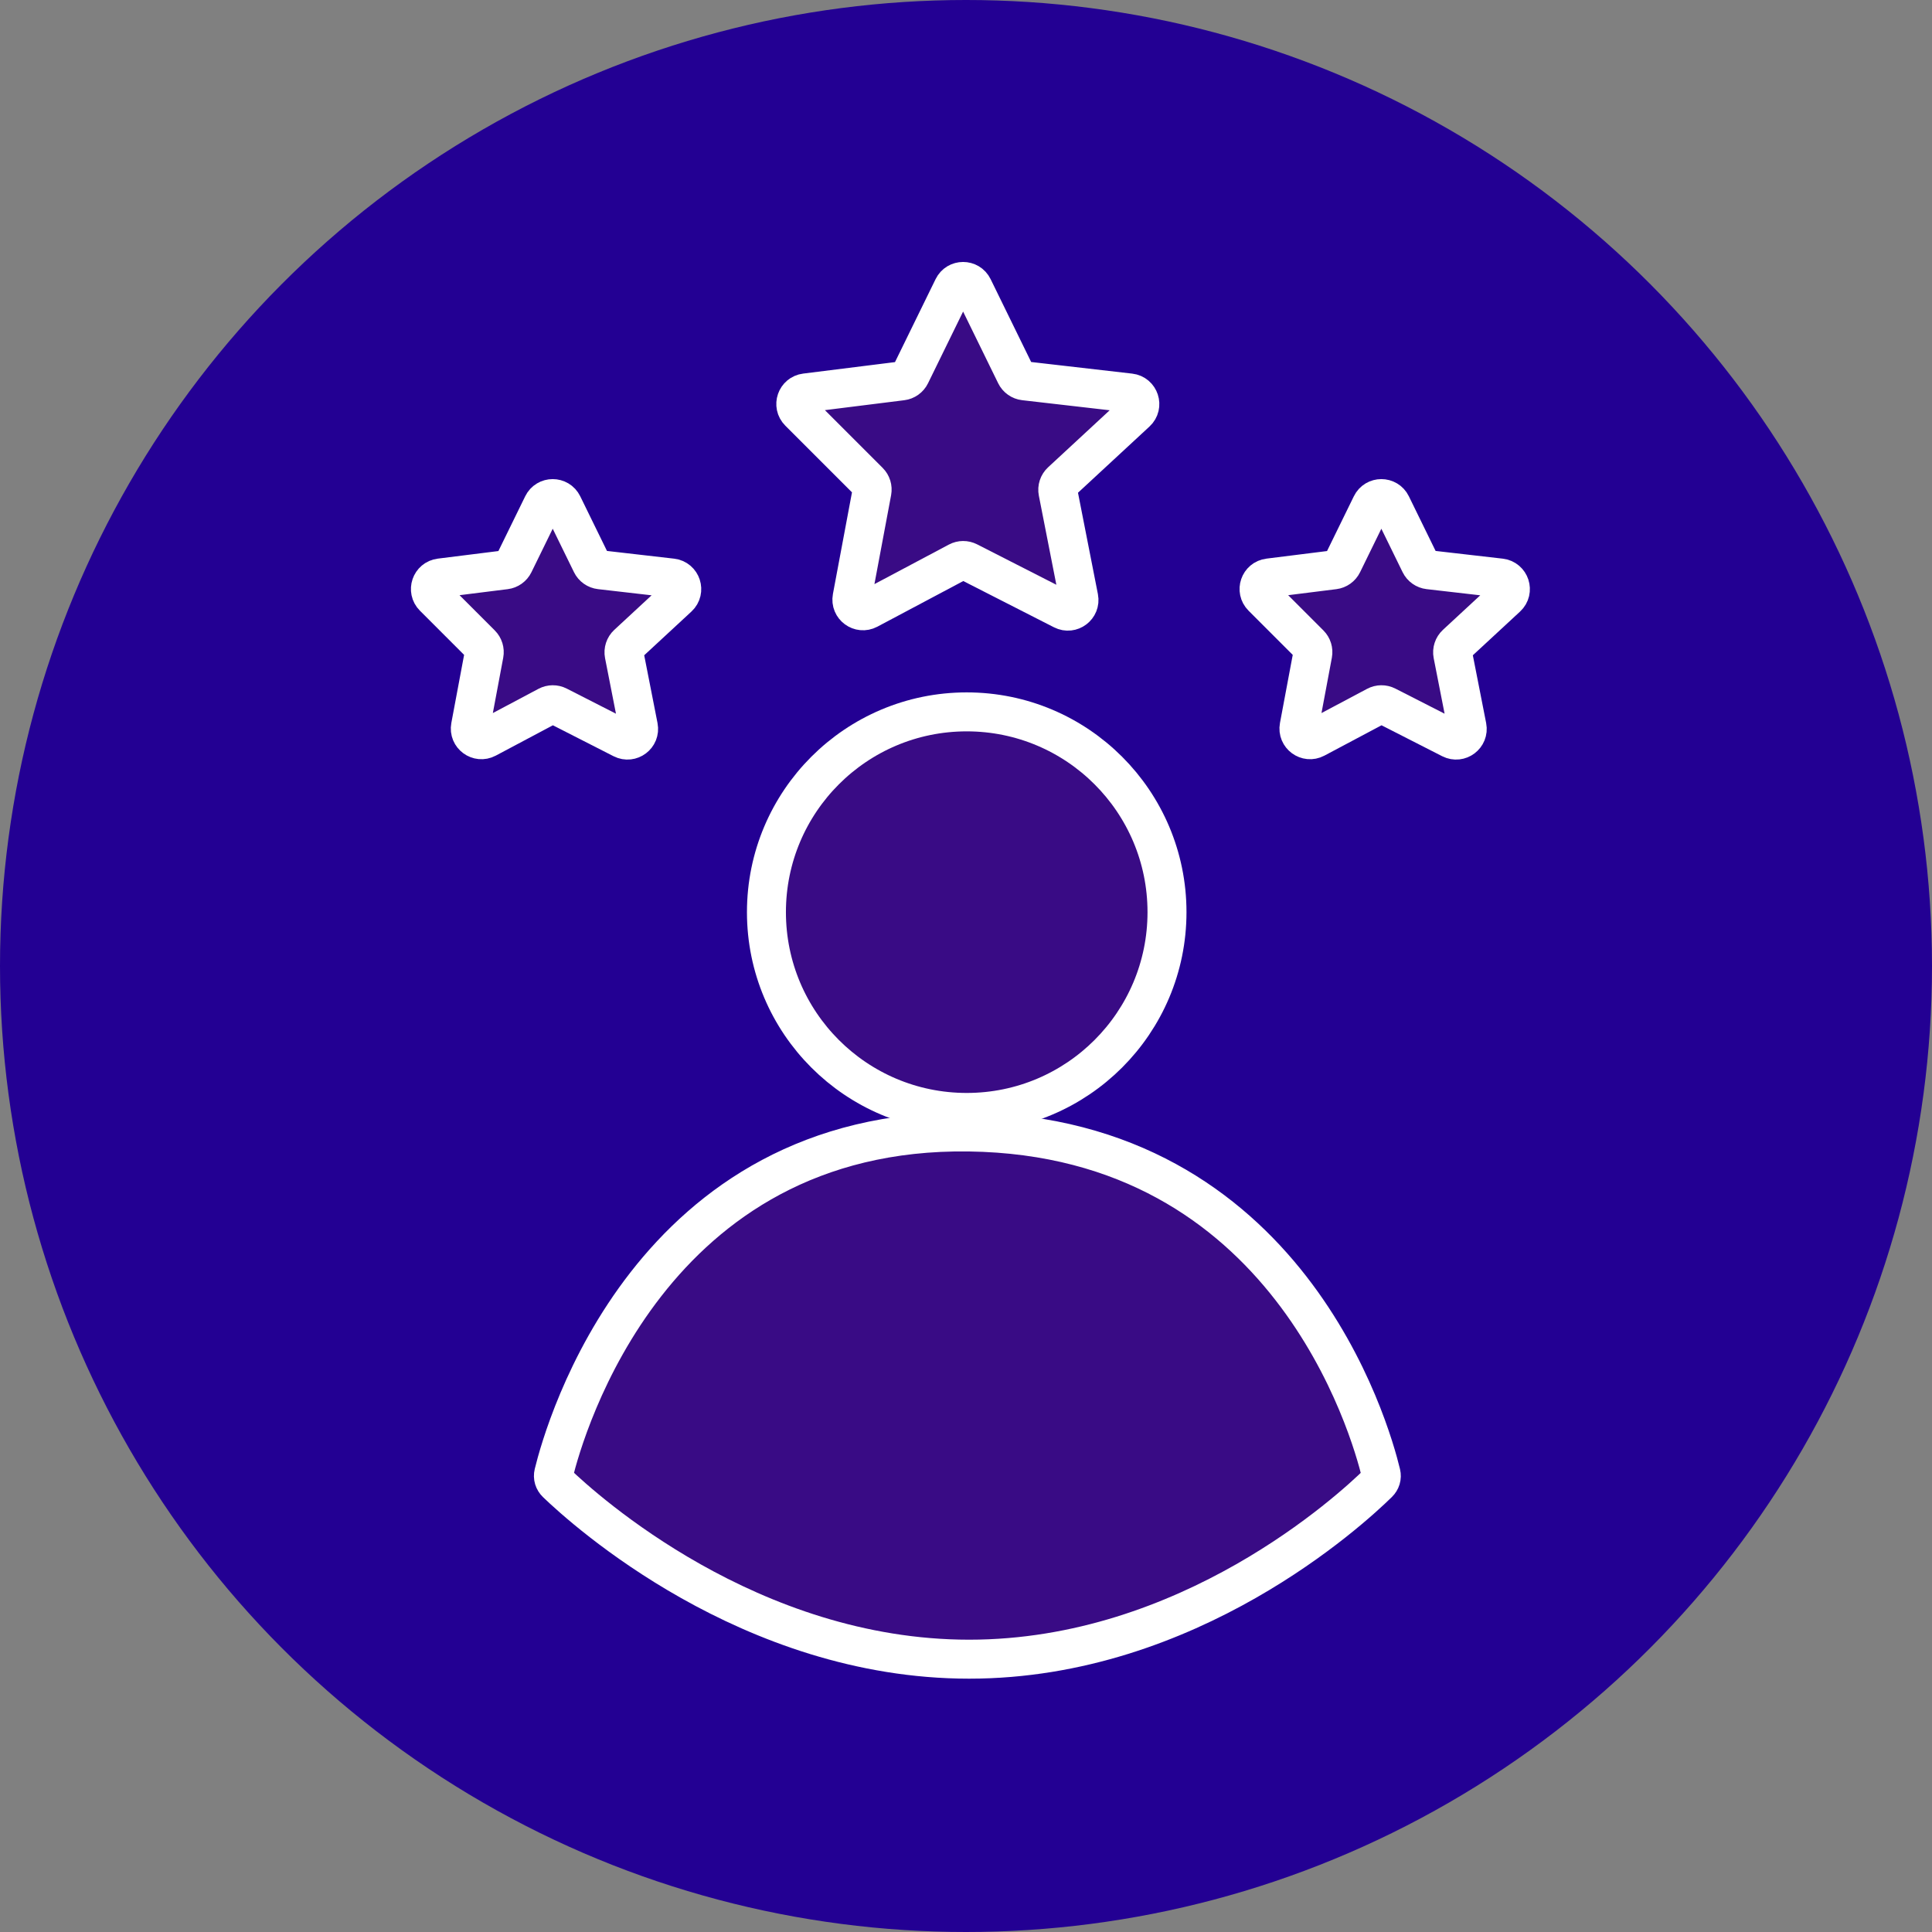
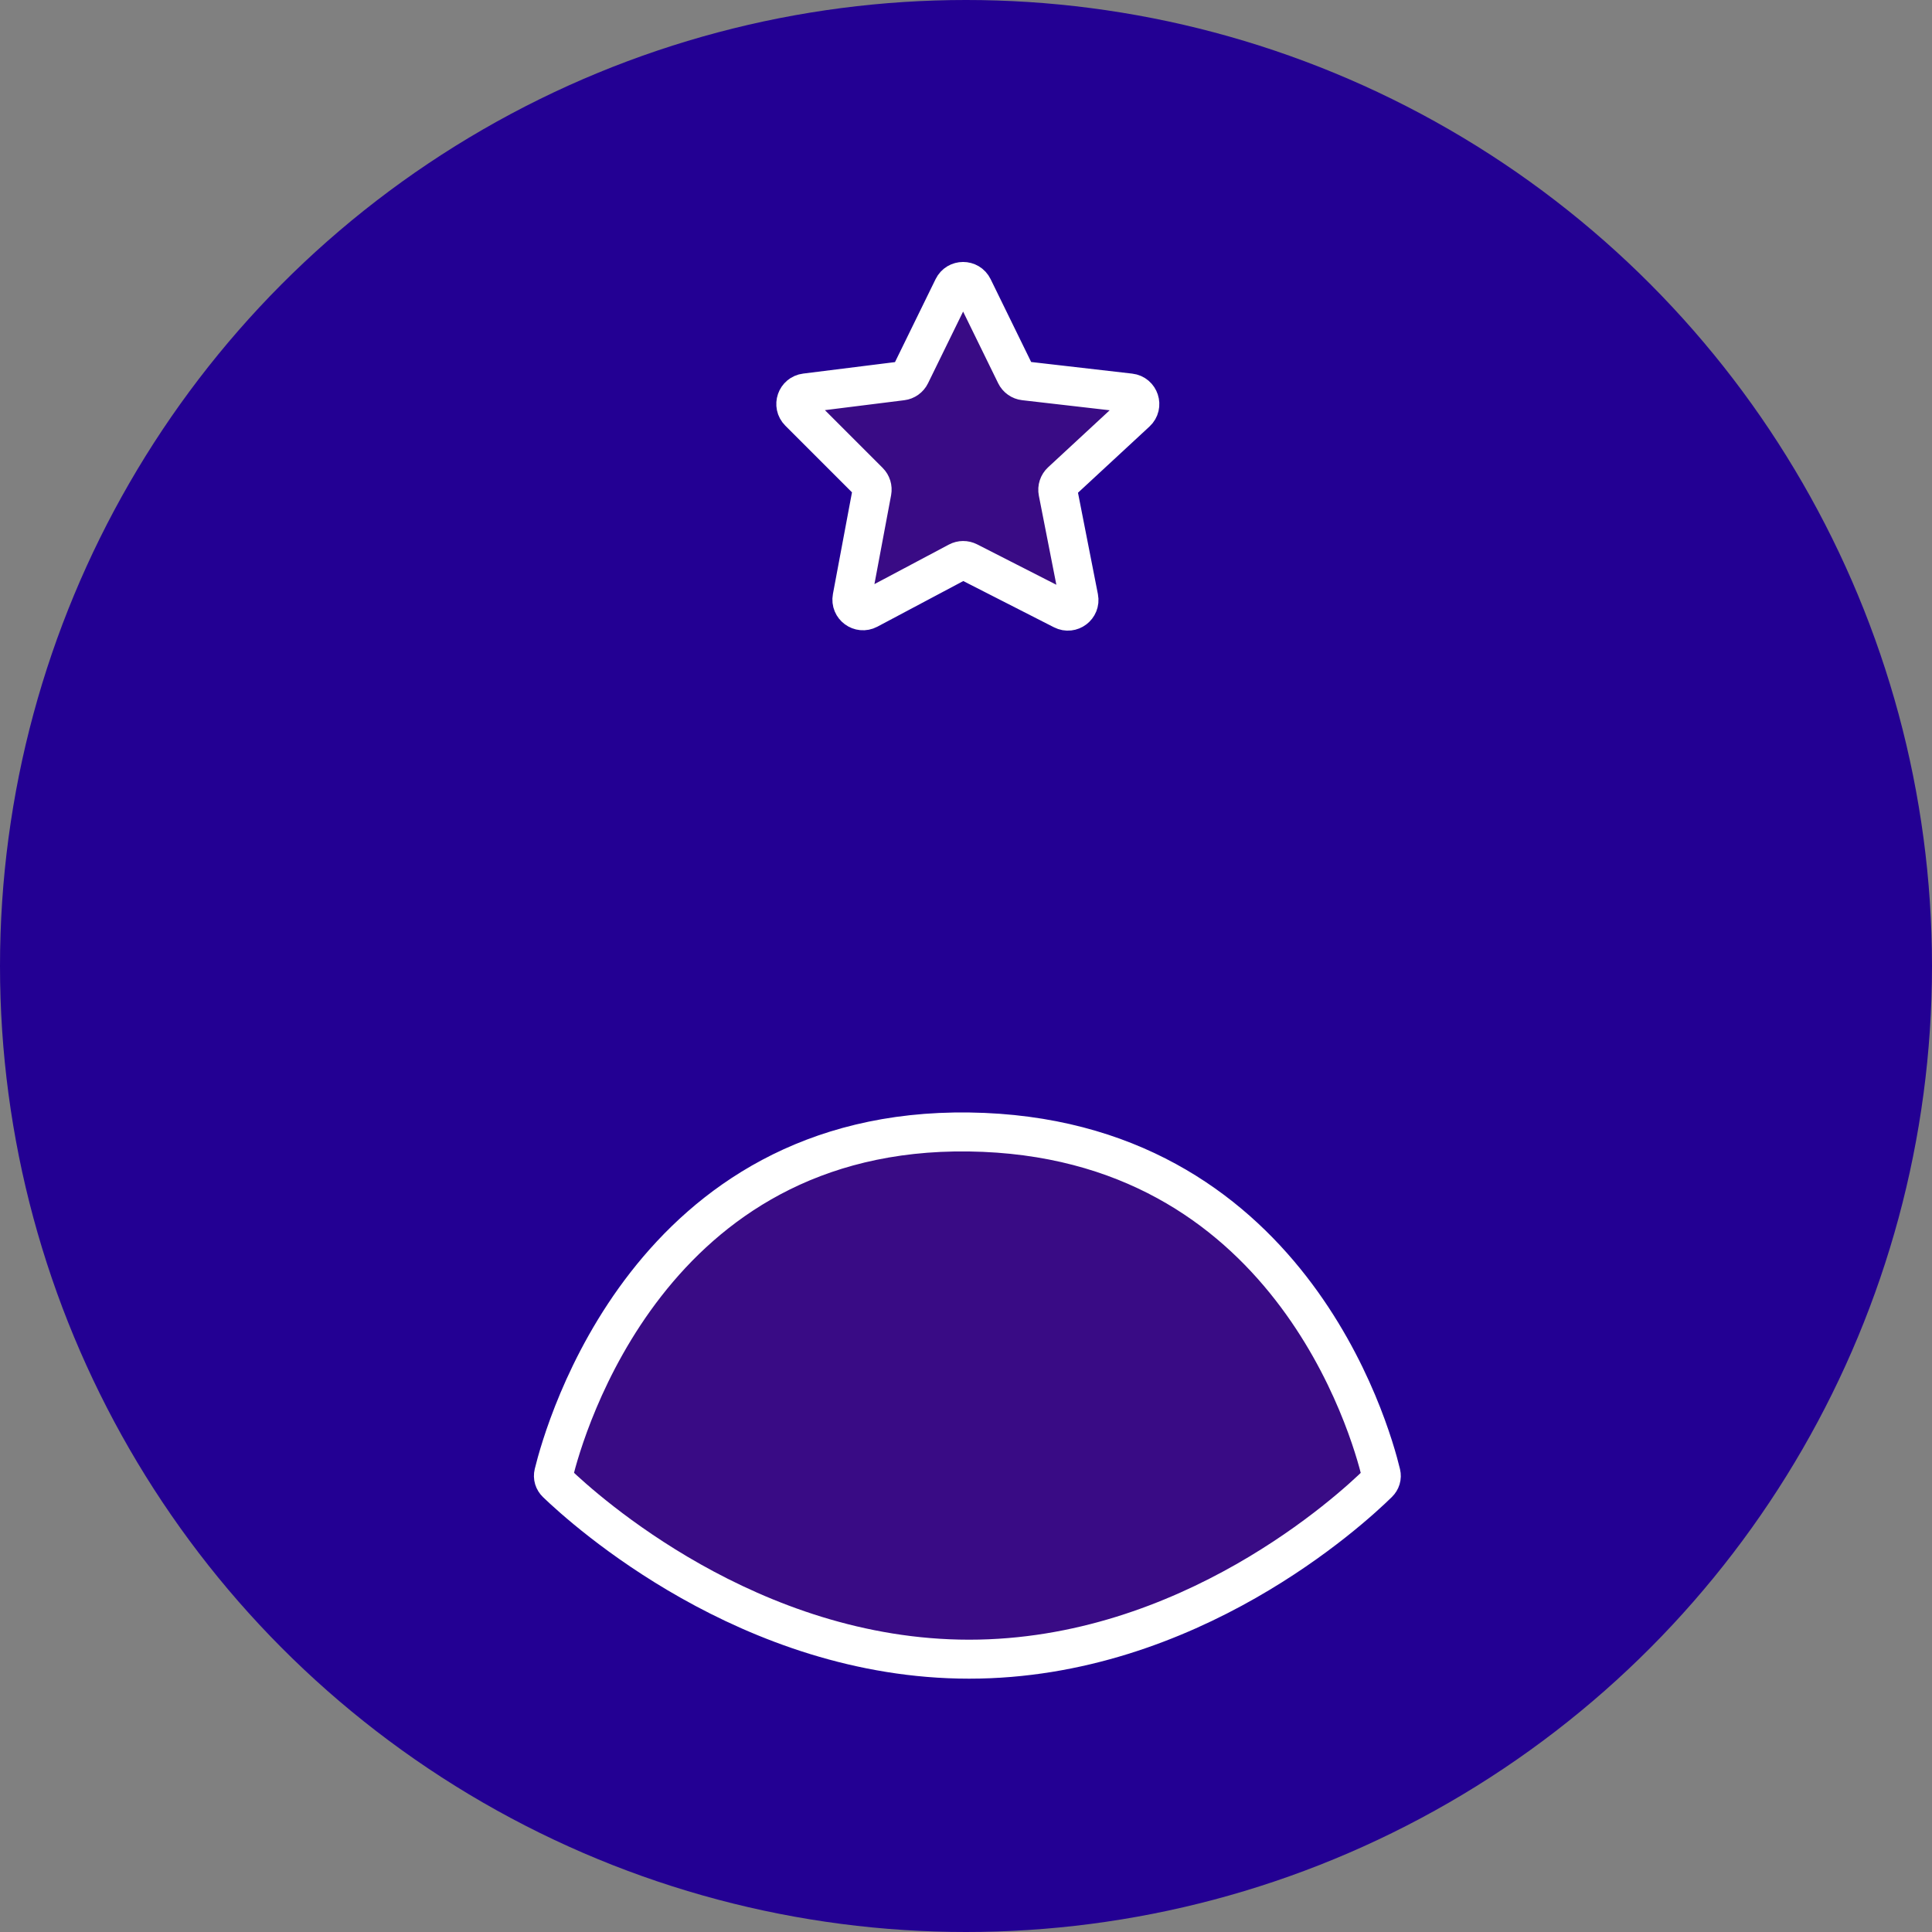
<svg xmlns="http://www.w3.org/2000/svg" width="347" height="347" viewBox="0 0 347 347" fill="none">
  <rect x="0" y="0" width="347" height="347" fill="#808080" stroke="none" />
  <circle cx="173.5" cy="173.5" r="173.5" fill="#230093" />
  <path d="M174.065 203.31C116.76 202.511 101.412 256.608 99.448 264.651C99.291 265.295 99.487 265.92 99.964 266.379C104.96 271.186 134.597 298 174.065 298C213.552 298 242.661 271.161 247.541 266.372C248.006 265.916 248.196 265.302 248.043 264.668C246.152 256.803 231.348 204.108 174.065 203.31Z" fill="#FF7300" fill-opacity="0.1" stroke="white" stroke-width="7" />
-   <path d="M106.234 101.228L101.068 90.671C100.337 89.176 98.207 89.176 97.475 90.671L92.304 101.239C92.007 101.845 91.425 102.261 90.755 102.344L79.058 103.807C77.406 104.013 76.715 106.029 77.892 107.205L86.39 115.704C86.857 116.171 87.063 116.838 86.942 117.487L84.504 130.488C84.195 132.136 85.928 133.41 87.408 132.623L98.352 126.809C98.929 126.503 99.618 126.497 100.199 126.793L111.789 132.704C113.276 133.462 114.982 132.174 114.66 130.537L112.108 117.545C111.975 116.864 112.203 116.163 112.712 115.692L121.806 107.271C123.061 106.11 122.374 104.012 120.676 103.816L107.802 102.335C107.125 102.257 106.534 101.84 106.234 101.228Z" fill="#FF7300" fill-opacity="0.1" stroke="white" stroke-width="7" />
-   <path d="M255.062 101.228L249.896 90.671C249.165 89.176 247.035 89.176 246.304 90.671L241.132 101.239C240.835 101.845 240.253 102.261 239.584 102.344L227.886 103.807C226.234 104.013 225.543 106.029 226.72 107.205L235.218 115.704C235.685 116.171 235.891 116.838 235.77 117.487L233.332 130.488C233.023 132.136 234.756 133.41 236.236 132.623L247.181 126.809C247.757 126.503 248.446 126.497 249.027 126.793L260.617 132.704C262.104 133.462 263.81 132.174 263.488 130.537L260.936 117.545C260.803 116.864 261.031 116.163 261.54 115.692L270.635 107.271C271.889 106.11 271.202 104.012 269.504 103.816L256.63 102.335C255.953 102.257 255.362 101.84 255.062 101.228Z" fill="#FF7300" fill-opacity="0.1" stroke="white" stroke-width="7" />
  <path d="M182.42 67.293L174.776 51.671C174.044 50.176 171.914 50.176 171.183 51.671L163.533 67.304C163.236 67.91 162.654 68.326 161.984 68.409L144.683 70.572C143.031 70.779 142.34 72.794 143.517 73.971L156.056 86.511C156.523 86.978 156.729 87.645 156.608 88.293L153.038 107.33C152.73 108.977 154.462 110.251 155.942 109.465L172.06 100.903C172.636 100.596 173.326 100.591 173.907 100.887L190.885 109.546C192.371 110.304 194.078 109.016 193.756 107.379L190.019 88.352C189.885 87.671 190.113 86.97 190.622 86.499L204.081 74.036C205.336 72.875 204.649 70.777 202.951 70.582L183.988 68.4C183.311 68.323 182.72 67.905 182.42 67.293Z" fill="#FF7300" fill-opacity="0.1" stroke="white" stroke-width="7" />
-   <circle cx="173.629" cy="163.829" r="35.972" fill="#FF7300" fill-opacity="0.1" stroke="white" stroke-width="7" />
</svg>